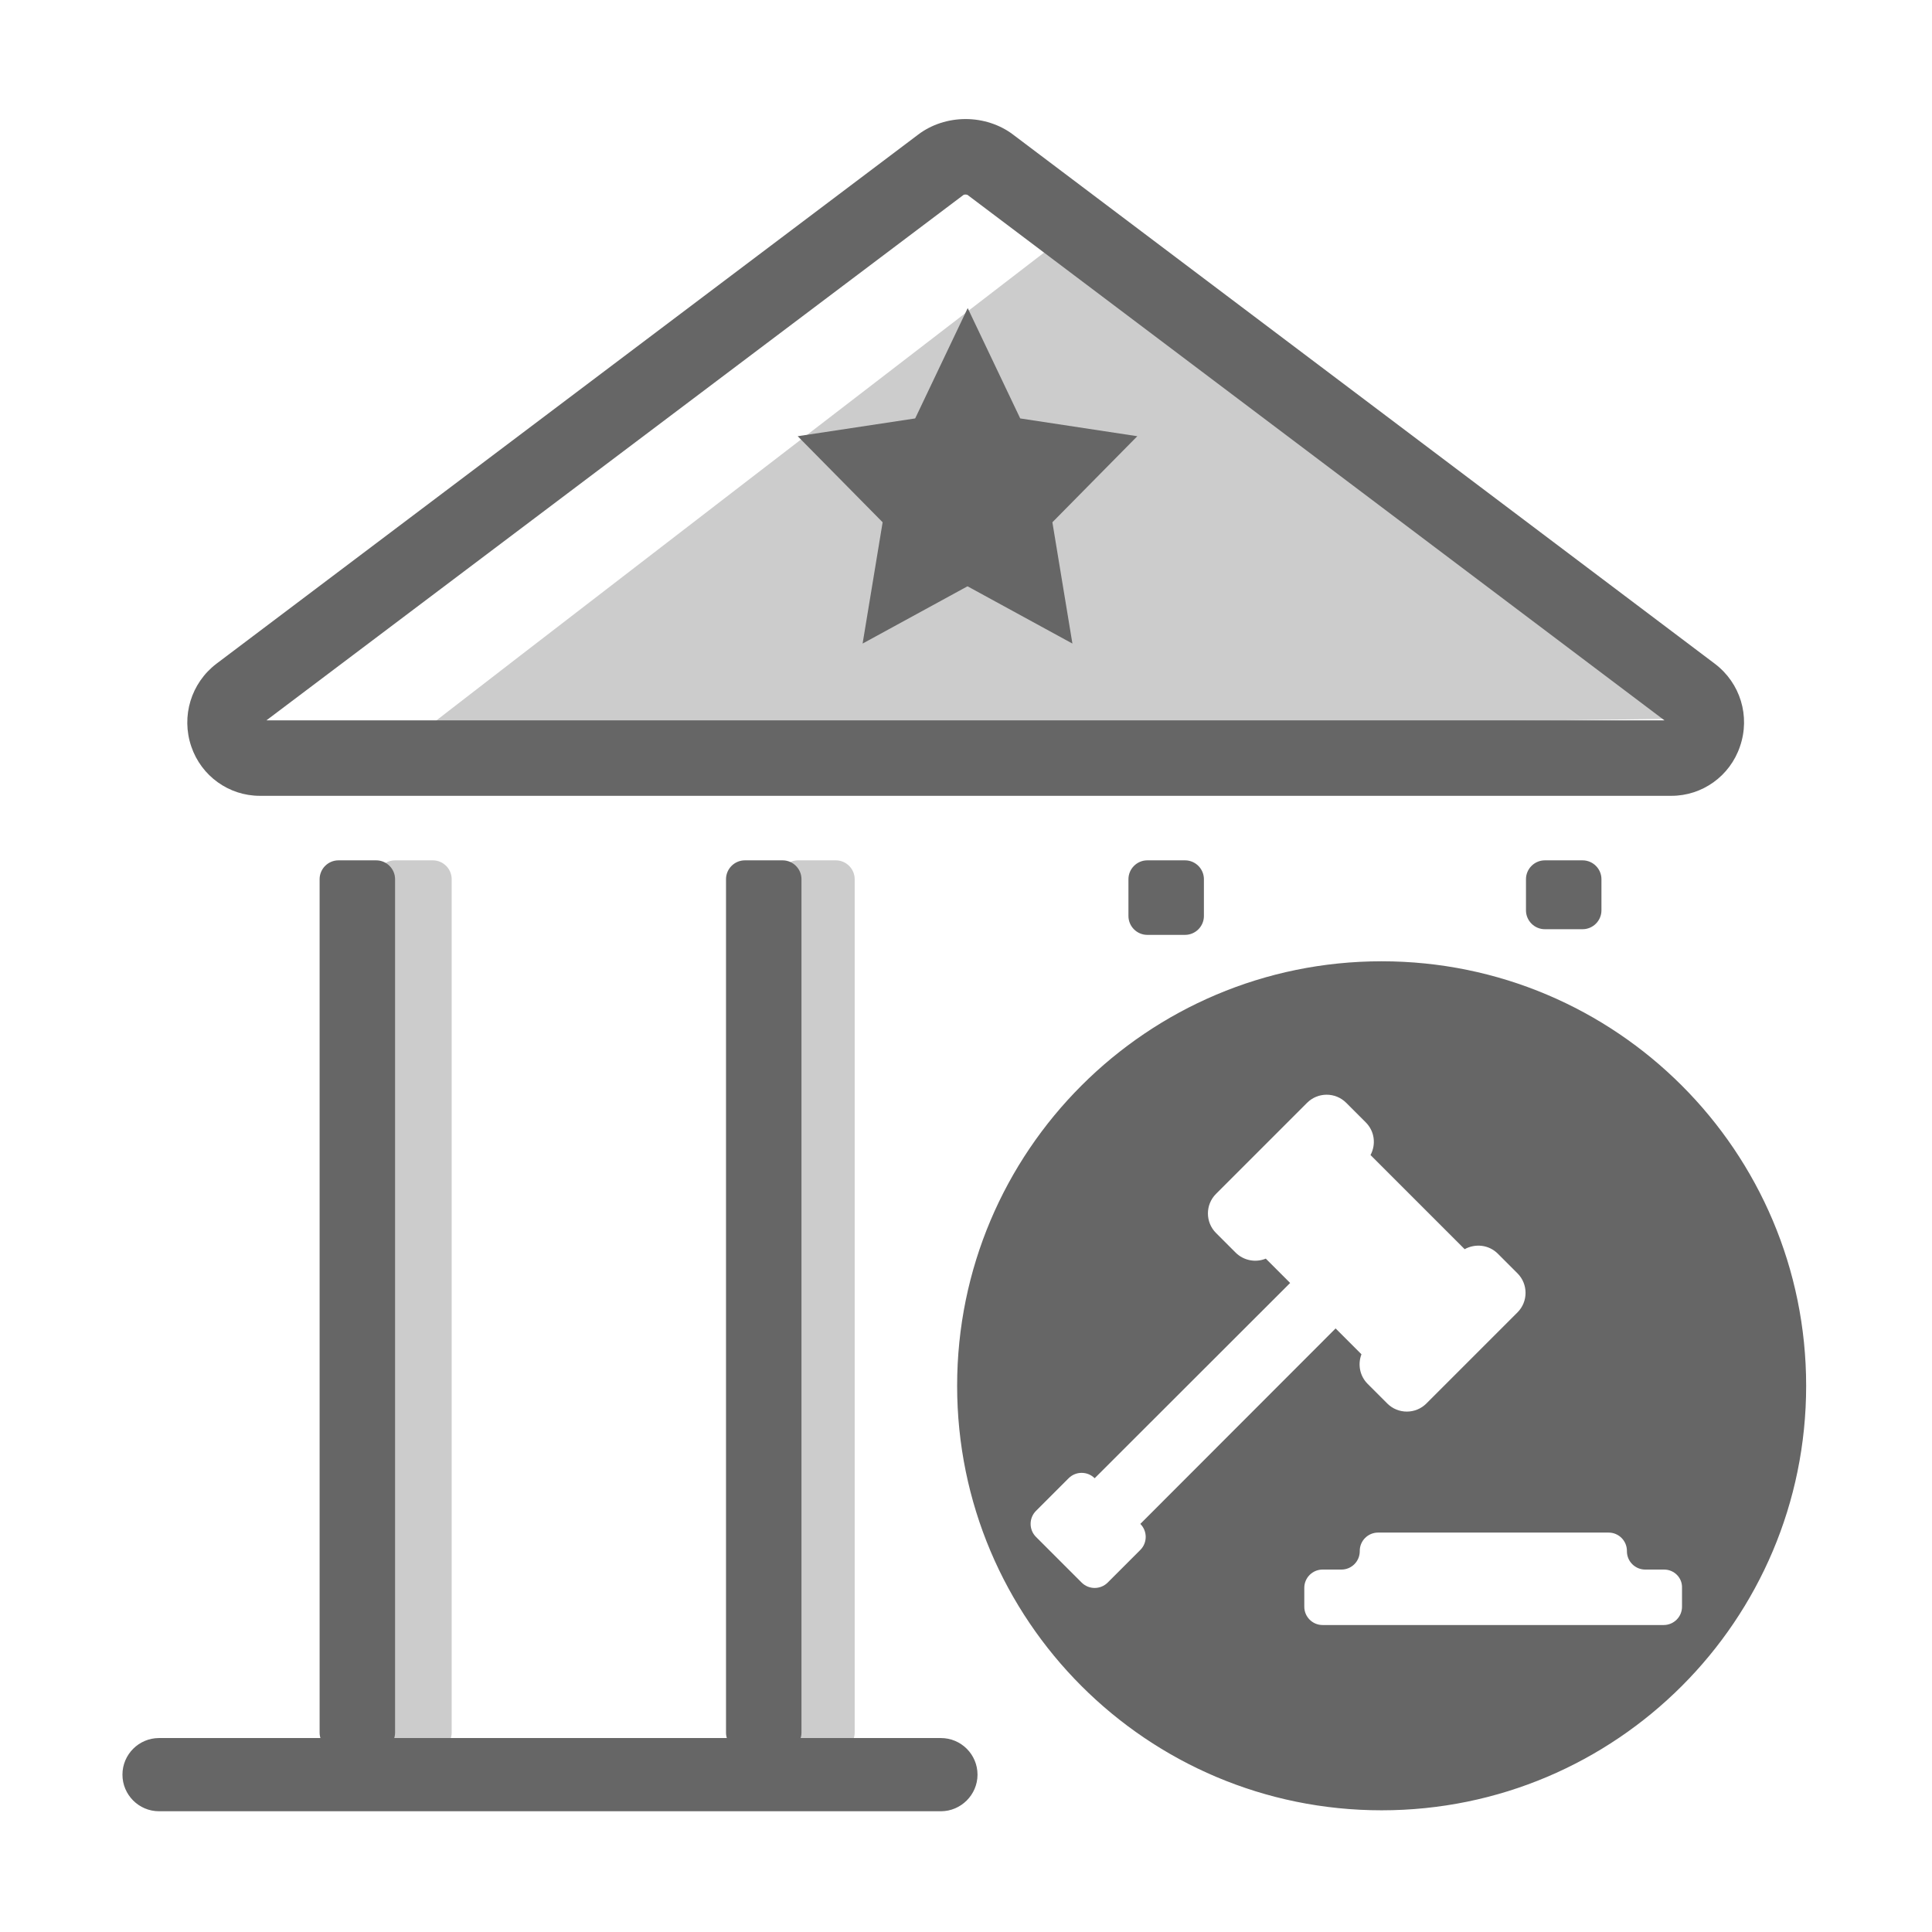
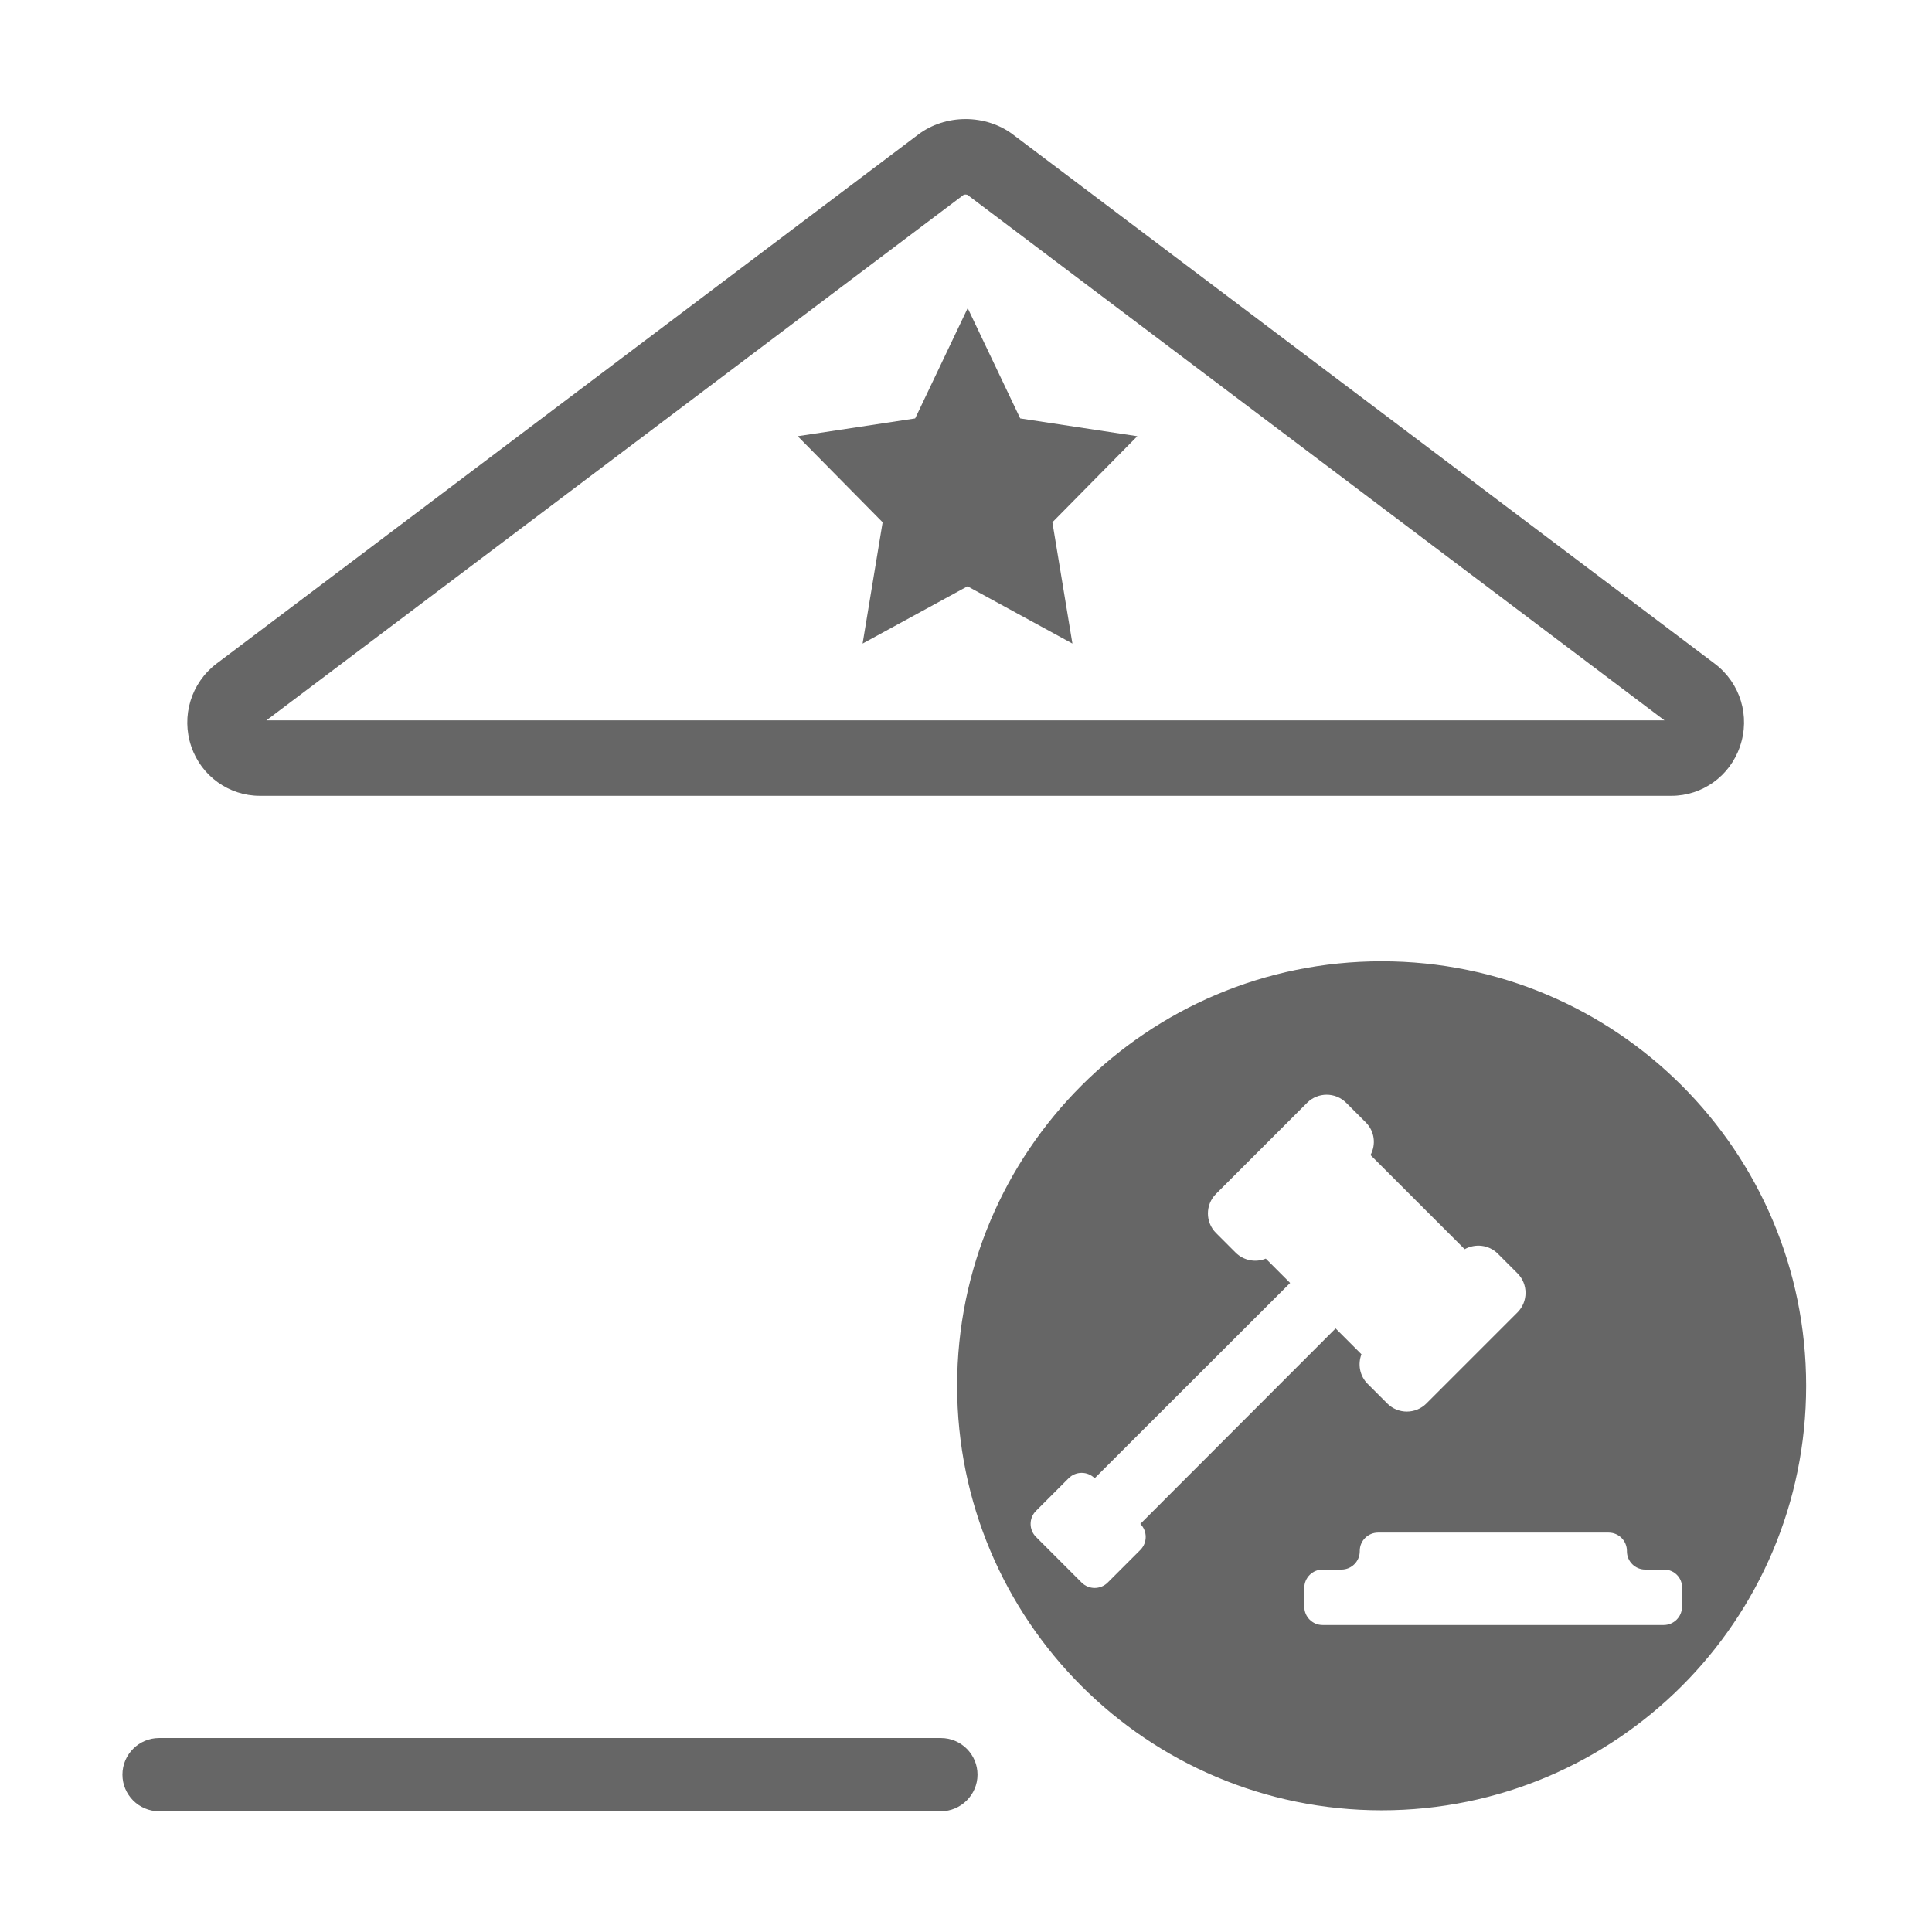
<svg xmlns="http://www.w3.org/2000/svg" width="800" height="800" viewBox="0 0 1024 1024" class="icon">
-   <path d="M221.4 389.6c1.2-1.5 344.7-265.5 344.7-265.5l351 256.5-695.7 9z" fill="#ccc" />
-   <path d="M229.4 928.3h-20c-5.5.0-10-4.5-10-10V466c0-5.5 4.5-10 10-10h20c5.5.0 10 4.5 10 10v452.3c0 5.5-4.5 10-10 10zm213.6.0h-20c-5.5.0-10-4.5-10-10V466c0-5.5 4.5-10 10-10h20c5.5.0 10 4.5 10 10v452.3c0 5.5-4.5 10-10 10z" fill="#ccc" />
  <path d="M885.9 421.8H137.7c-16.4.0-31-10.5-36.3-26.1-5.5-16.1-.1-33.7 13.3-43.9l372-280.5c7-5.3 15.9-8.2 25.1-8.2 9.1.0 18.1 2.9 25.1 8.2l372 280.5c13.5 10.2 18.9 27.8 13.3 43.9-5.3 15.6-19.9 26.1-36.3 26.1zm0-40v20-20zm-744.7.0h741L512.8 103.3s-.4-.2-1-.2-1 .1-1.1.2L141.2 381.8z" fill="#666" />
  <path d="M602.8 231.2l-44.9 45.5s-.1.1-.1.2l10.6 64.2-55.5-30.3h-.2l-55.5 30.3 10.6-64.2c0-.1.0-.1-.1-.2l-44.9-45.5 62.1-9.4c.1.0.1-.1.2-.1l27.8-58.4 27.8 58.4c0 .1.1.1.2.1l61.9 9.4zM957.3 734.5c0 124.3-100.7 225-225 225s-225-100.7-225-225 100.7-225 225-225 225 100.7 225 225zm-249.4-30.4 13.7 13.7c-2 5.2-1 11.4 3.3 15.7l10.4 10.4c5.7 5.7 15 5.7 20.7.0l48.3-48.3c5.7-5.7 5.7-15 0-20.7l-10.4-10.4c-4.8-4.8-12-5.5-17.6-2.4l-49.9-49.9c3-5.6 2.2-12.6-2.5-17.3l-10.4-10.4c-5.7-5.7-15-5.7-20.7.0l-48.3 48.3c-5.7 5.7-5.7 15 0 20.7l10.4 10.4c4.3 4.3 10.7 5.4 16 3.2l12.9 12.9-103.6 103.5c-3.8-3.8-10-3.8-13.8.0l-17.3 17.3c-3.8 3.8-3.8 10 0 13.8l24.2 24.2c3.8 3.8 10 3.8 13.8.0l17.3-17.3c3.8-3.8 3.8-10 0-13.8l103.5-103.6zM882 831.9h-10c-5.3.0-9.7-4.3-9.7-9.7v-.2c0-5.3-4.3-9.7-9.7-9.7H730.4c-5.3.0-9.7 4.3-9.7 9.7v.2c0 5.3-4.3 9.7-9.7 9.7h-10c-5.3.0-9.7 4.3-9.7 9.7v10c0 5.3 4.3 9.7 9.7 9.7h180.8c5.3.0 9.7-4.3 9.7-9.7v-10c.2-5.4-4.2-9.7-9.5-9.7zM498.7 960H84.3c-10.7.0-19.4-8.7-19.4-19.4s8.7-19.4 19.4-19.4h414.4c10.7.0 19.4 8.7 19.4 19.4s-8.8 19.4-19.4 19.4z" fill="#666" />
-   <path d="M199.4 928.3h-20c-5.5.0-10-4.5-10-10V466c0-5.5 4.5-10 10-10h20c5.5.0 10 4.5 10 10v452.3c0 5.5-4.5 10-10 10zm215.4.0h-20c-5.5.0-10-4.5-10-10V466c0-5.5 4.5-10 10-10h20c5.5.0 10 4.5 10 10v452.3c0 5.5-4.5 10-10 10zM628.1 495.5h-20c-5.5.0-10-4.5-10-10V466c0-5.5 4.5-10 10-10h20c5.5.0 10 4.5 10 10v19.5c0 5.5-4.5 10-10 10zm210.7-3h-20c-5.5.0-10-4.5-10-10V466c0-5.5 4.5-10 10-10h20c5.5.0 10 4.5 10 10v16.5c0 5.5-4.5 10-10 10z" fill="#666" />
</svg>